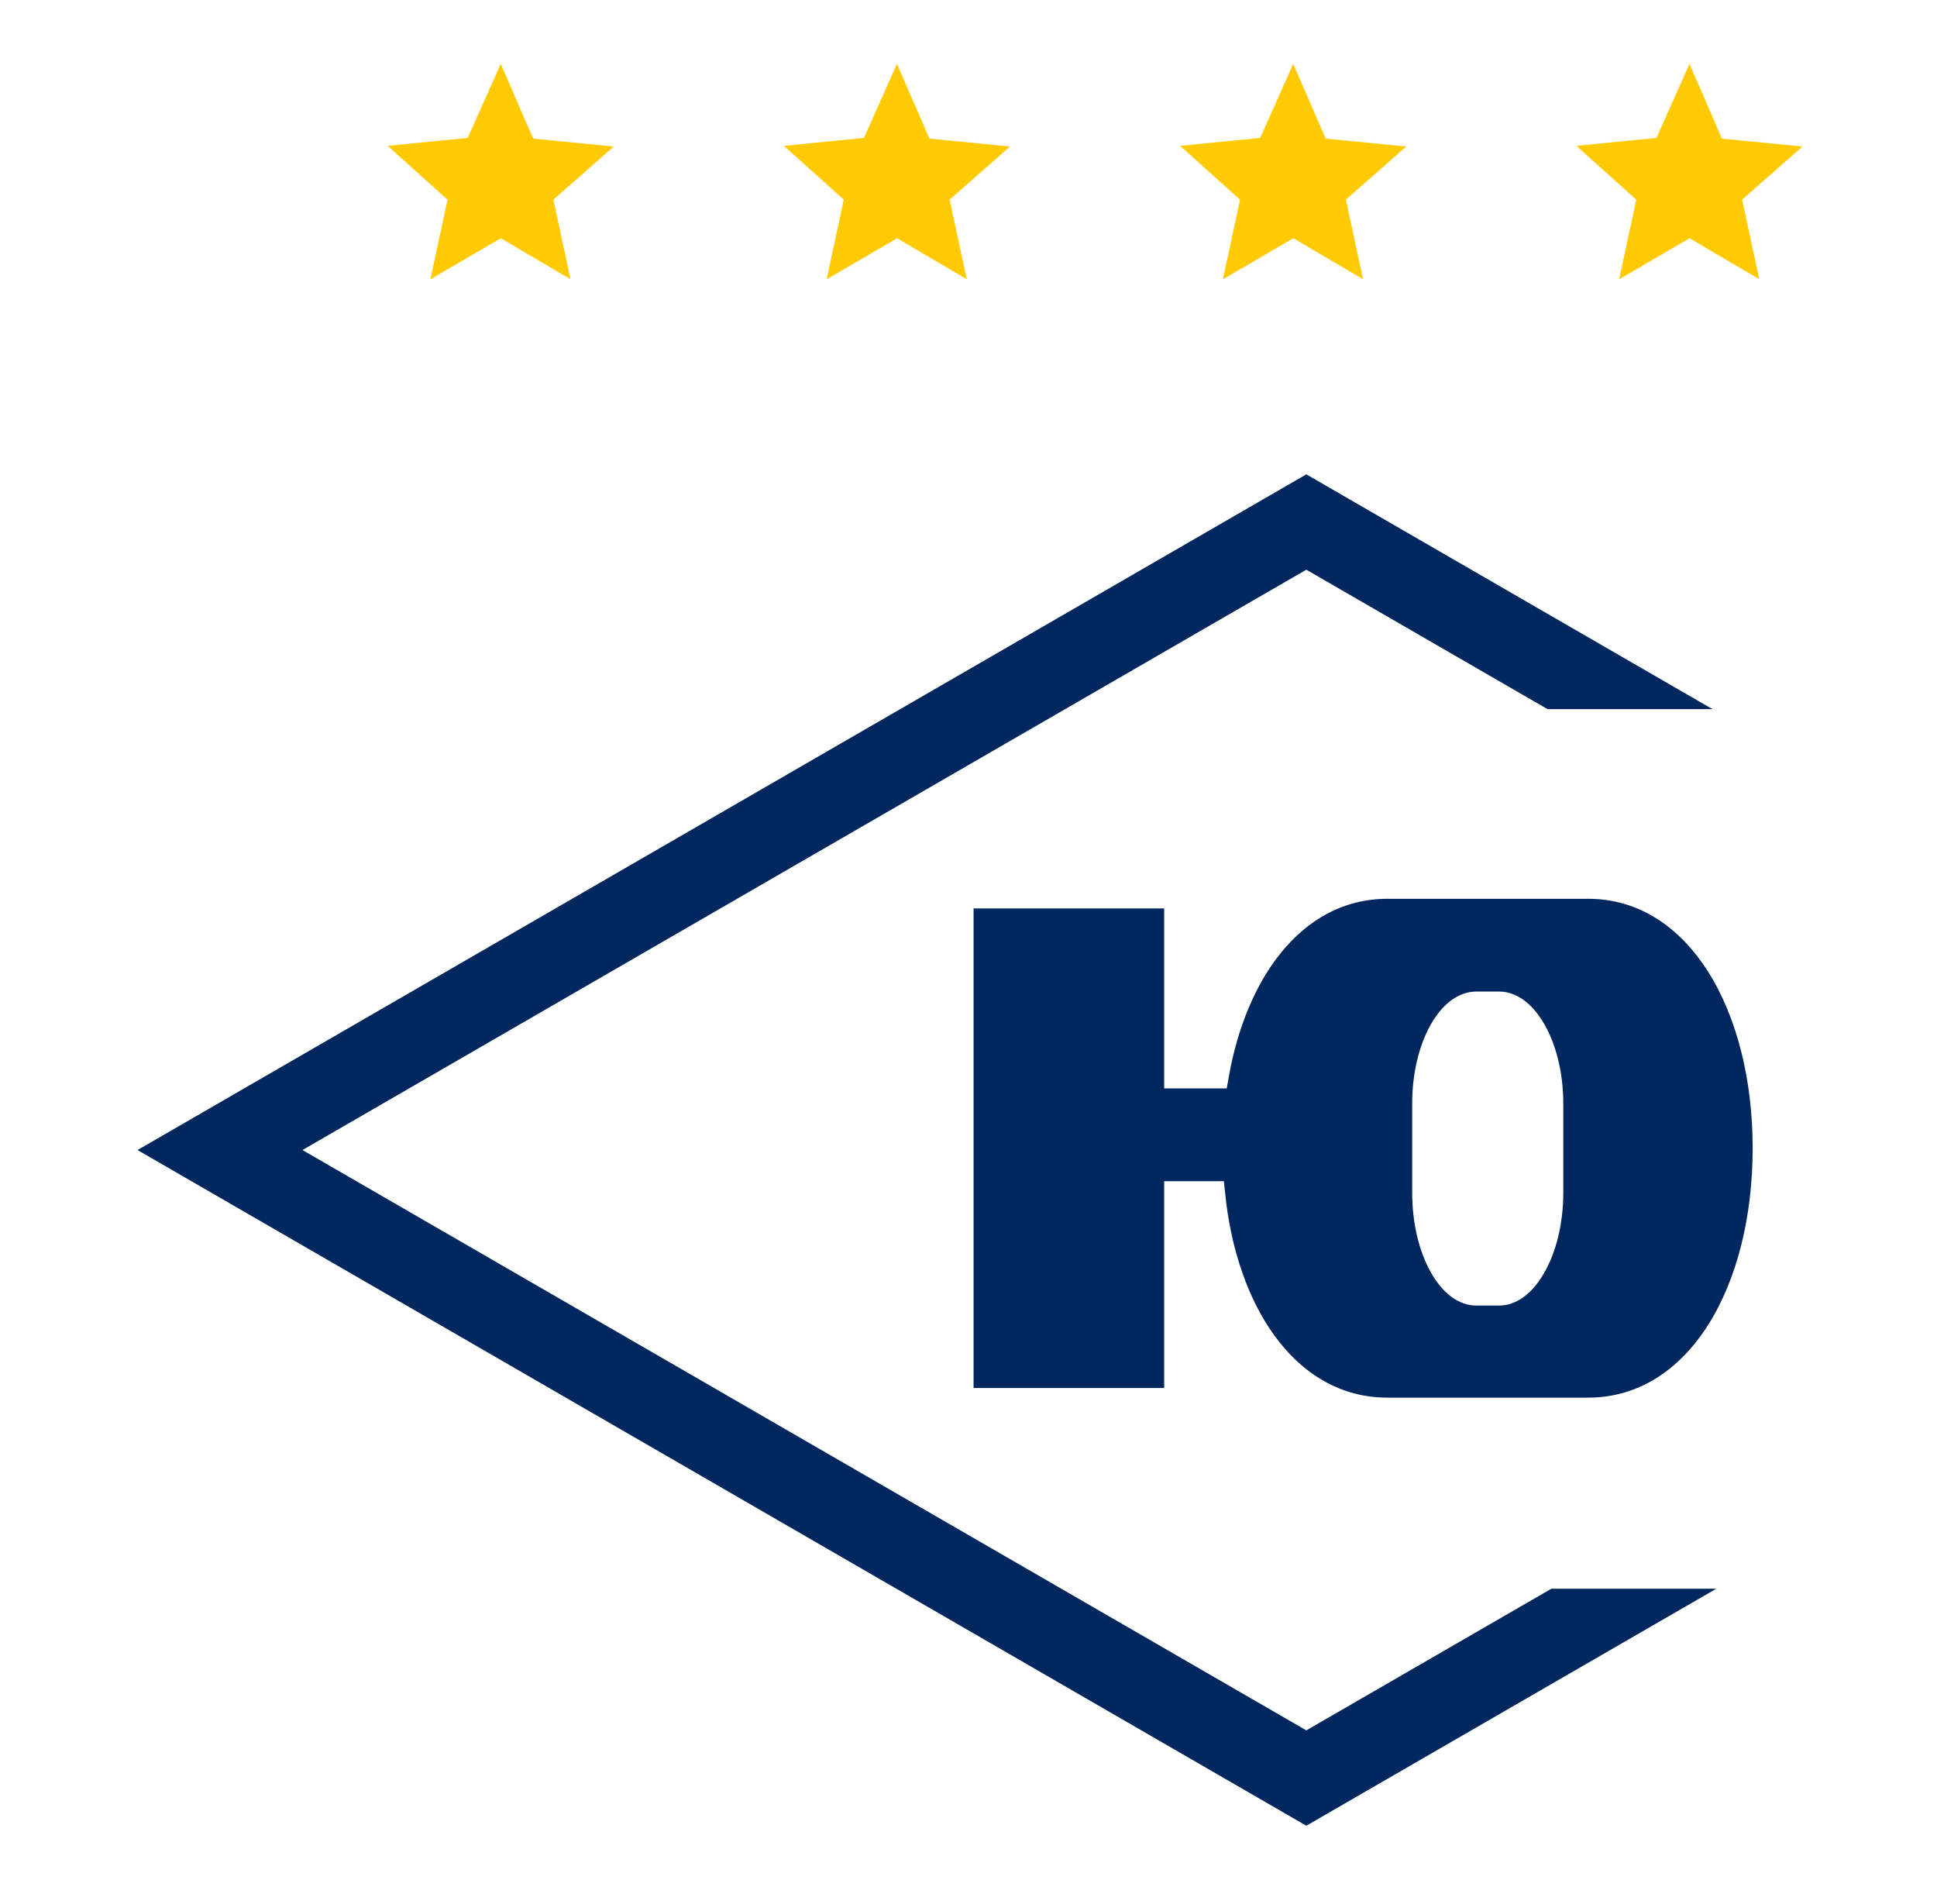
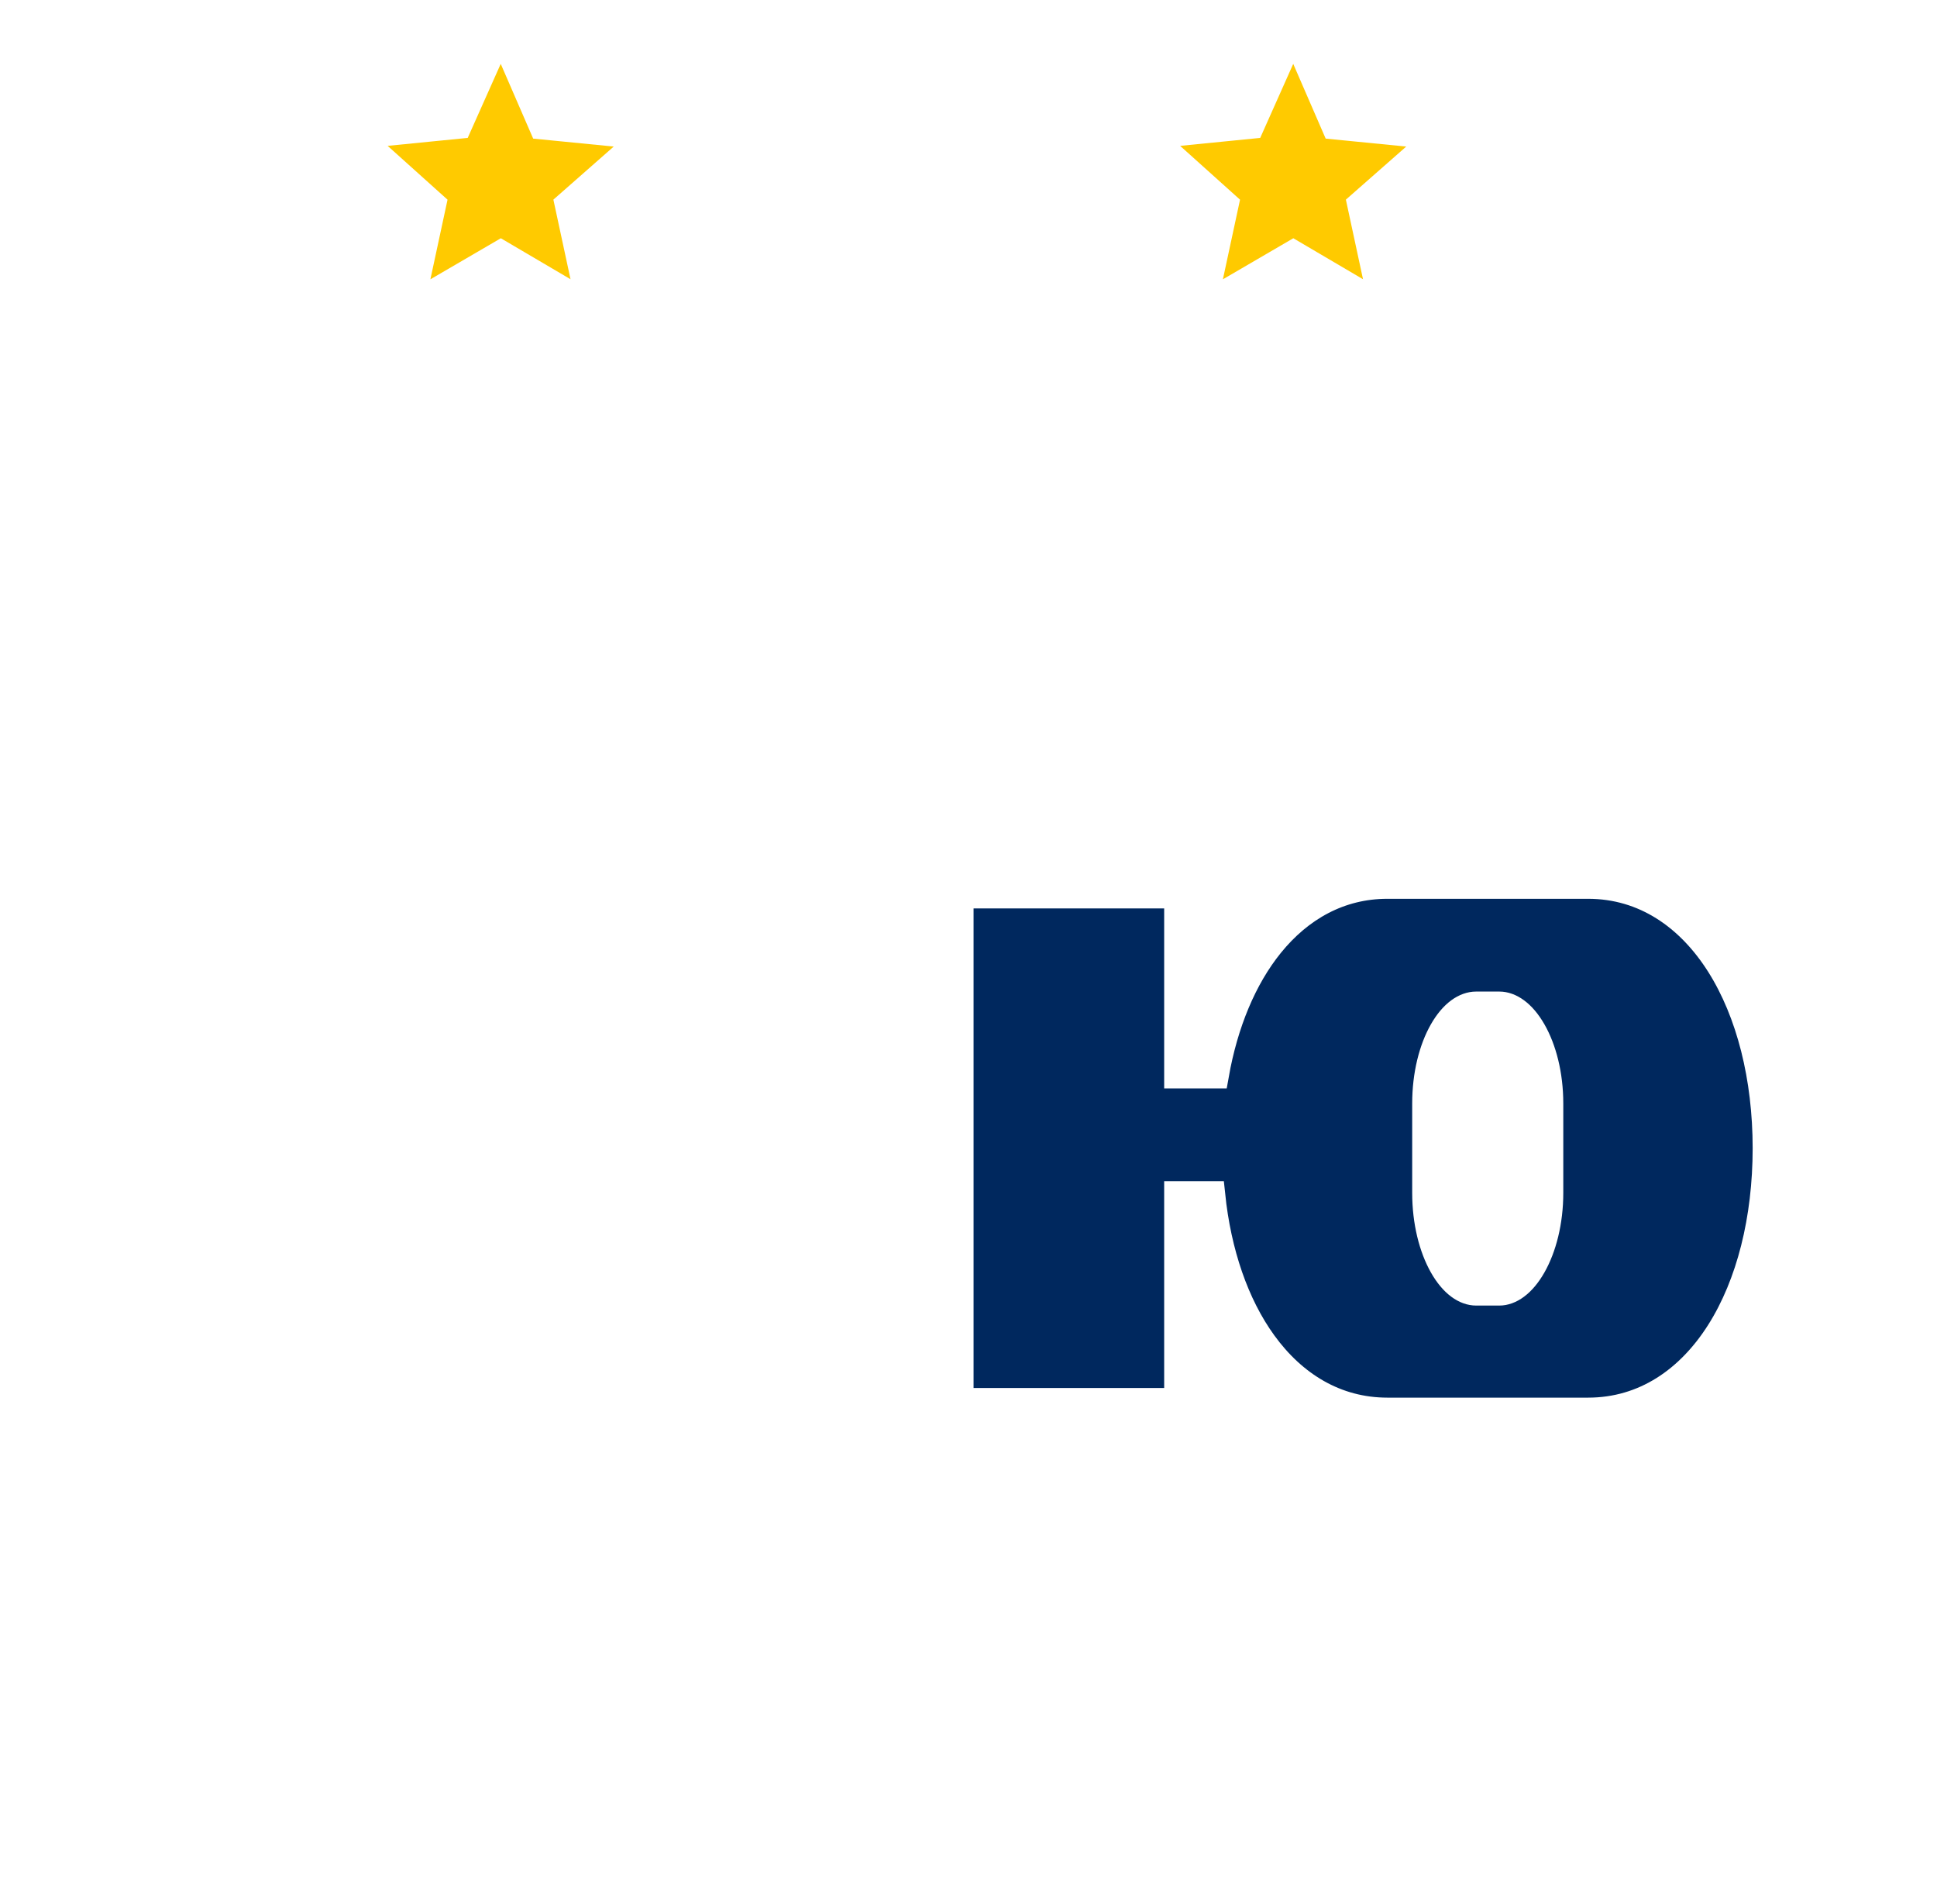
<svg xmlns="http://www.w3.org/2000/svg" width="704" height="692" viewBox="0 0 704 692" fill="none">
  <g filter="url(#filter0_d_846_1256)">
    <mask id="path-1-outside-1_846_1256" maskUnits="userSpaceOnUse" x="0" y="138.82" width="689" height="538" fill="black">
      <rect fill="white" y="138.82" width="689" height="538" />
-       <path fill-rule="evenodd" clip-rule="evenodd" d="M69.957 436.786L20 407.91L69.957 379.034L464.784 150.82L649.67 257.686H549.756L464.784 208.571L119.914 407.91L464.784 607.248L551.18 557.311H651.094L464.784 665L69.957 436.786Z" />
    </mask>
-     <path fill-rule="evenodd" clip-rule="evenodd" d="M69.957 436.786L20 407.91L69.957 379.034L464.784 150.82L649.67 257.686H549.756L464.784 208.571L119.914 407.91L464.784 607.248L551.18 557.311H651.094L464.784 665L69.957 436.786Z" fill="#00285E" />
    <path d="M20 407.91L14.996 399.252L0.017 407.91L14.996 416.568L20 407.91ZM69.957 436.786L74.961 428.128L69.957 436.786ZM69.957 379.034L74.961 387.692L69.957 379.034ZM464.784 150.82L469.789 142.162L464.784 139.27L459.78 142.162L464.784 150.82ZM649.67 257.686V267.686H686.954L654.675 249.028L649.67 257.686ZM549.756 257.686L544.752 266.344L547.074 267.686H549.756V257.686ZM464.784 208.571L469.788 199.914L464.784 197.021L459.78 199.914L464.784 208.571ZM119.914 407.91L114.91 399.252L99.931 407.91L114.91 416.568L119.914 407.91ZM464.784 607.248L459.78 615.906L464.784 618.799L469.788 615.906L464.784 607.248ZM551.18 557.311V547.311H548.498L546.175 548.653L551.18 557.311ZM651.094 557.311L656.098 565.969L688.378 547.311H651.094V557.311ZM464.784 665L459.78 673.658L464.784 676.55L469.789 673.658L464.784 665ZM14.996 416.568L64.953 445.443L74.961 428.128L25.004 399.252L14.996 416.568ZM64.953 370.376L14.996 399.252L25.004 416.568L74.961 387.692L64.953 370.376ZM459.78 142.162L64.953 370.376L74.961 387.692L469.789 159.478L459.78 142.162ZM654.675 249.028L469.789 142.162L459.78 159.478L644.666 266.344L654.675 249.028ZM549.756 267.686H649.67V247.686H549.756V267.686ZM554.76 249.028L469.788 199.914L459.78 217.229L544.752 266.344L554.76 249.028ZM459.78 199.914L114.91 399.252L124.919 416.568L469.788 217.229L459.78 199.914ZM114.91 416.568L459.78 615.906L469.788 598.591L124.919 399.252L114.91 416.568ZM469.788 615.906L556.184 565.969L546.175 548.653L459.78 598.591L469.788 615.906ZM651.094 547.311H551.18V567.311H651.094V547.311ZM469.789 673.658L656.098 565.969L646.09 548.653L459.78 656.342L469.789 673.658ZM64.953 445.443L459.78 673.658L469.789 656.342L74.961 428.128L64.953 445.443Z" fill="white" mask="url(#path-1-outside-1_846_1256)" />
  </g>
  <g filter="url(#filter1_d_846_1256)">
    <path d="M413.116 499.39H418.116V494.39V424.234H430.298C432.483 445.268 438.917 464.137 449.068 478.158C460.024 493.293 475.444 502.885 494.23 502.885H567.203C587.668 502.885 604.051 491.524 615.094 474.059C626.082 456.683 632.002 433.033 632.002 407.249C632.002 381.585 626.081 357.939 615.097 340.535C604.06 323.048 587.68 311.612 567.203 311.612H494.23C476.853 311.612 462.369 319.87 451.637 333.129C441.727 345.371 434.953 361.908 431.654 380.526H418.116V320.108V315.108H413.116H343.843H338.843V320.108V494.39V499.39H343.843H413.116ZM553.174 391.019V423.478C553.174 433.998 550.703 443.355 546.98 449.911C543.162 456.634 538.692 459.427 534.935 459.427H526.498C522.657 459.427 518.192 456.622 514.402 449.919C510.698 443.368 508.259 434.01 508.259 423.478V391.019C508.259 380.488 510.697 371.2 514.393 364.719C518.167 358.101 522.627 355.32 526.498 355.32H534.935C538.722 355.32 543.187 358.088 546.989 364.728C550.704 371.213 553.174 380.501 553.174 391.019Z" fill="#00285E" stroke="white" stroke-width="10" />
  </g>
  <g filter="url(#filter2_d_846_1256)">
    <path d="M219.04 41.33L185.491 38.024L172.02 7L158.295 37.769L125 41.075L149.908 63.453L142.791 96.511L172.02 79.473L200.995 96.511L193.878 63.453L219.04 41.33Z" fill="#FFCA00" />
    <path d="M219.04 41.33L185.491 38.024L172.02 7L158.295 37.769L125 41.075L149.908 63.453L142.791 96.511L172.02 79.473L200.995 96.511L193.878 63.453L219.04 41.33Z" stroke="white" stroke-width="5" />
  </g>
  <g filter="url(#filter3_d_846_1256)">
-     <path d="M363.056 41.33L329.506 38.024L316.036 7L302.311 37.769L269.016 41.075L293.924 63.453L286.807 96.511L316.036 79.473L345.01 96.511L337.894 63.453L363.056 41.33Z" fill="#FFCA00" />
    <path d="M363.056 41.33L329.506 38.024L316.036 7L302.311 37.769L269.016 41.075L293.924 63.453L286.807 96.511L316.036 79.473L345.01 96.511L337.894 63.453L363.056 41.33Z" stroke="white" stroke-width="5" />
  </g>
  <g filter="url(#filter4_d_846_1256)">
    <path d="M507.072 41.33L473.523 38.024L460.052 7L446.328 37.769L413.032 41.075L437.94 63.453L430.824 96.511L460.052 79.473L489.027 96.511L481.91 63.453L507.072 41.33Z" fill="#FFCA00" />
    <path d="M507.072 41.33L473.523 38.024L460.052 7L446.328 37.769L413.032 41.075L437.94 63.453L430.824 96.511L460.052 79.473L489.027 96.511L481.91 63.453L507.072 41.33Z" stroke="white" stroke-width="5" />
  </g>
  <g filter="url(#filter5_d_846_1256)">
-     <path d="M651.088 41.33L617.539 38.024L604.068 7L590.343 37.769L557.048 41.075L581.956 63.453L574.839 96.511L604.068 79.473L633.042 96.511L625.926 63.453L651.088 41.33Z" fill="#FFCA00" />
    <path d="M651.088 41.33L617.539 38.024L604.068 7L590.343 37.769L557.048 41.075L581.956 63.453L574.839 96.511L604.068 79.473L633.042 96.511L625.926 63.453L651.088 41.33Z" stroke="white" stroke-width="5" />
  </g>
  <defs>
    <filter id="filter0_d_846_1256" x="0.018" y="139.27" width="703.36" height="552.281" filterUnits="userSpaceOnUse" color-interpolation-filters="sRGB">
      <feFlood flood-opacity="0" result="BackgroundImageFix" />
      <feColorMatrix in="SourceAlpha" type="matrix" values="0 0 0 0 0 0 0 0 0 0 0 0 0 0 0 0 0 0 127 0" result="hardAlpha" />
      <feOffset dx="10" dy="10" />
      <feGaussianBlur stdDeviation="2.5" />
      <feComposite in2="hardAlpha" operator="out" />
      <feColorMatrix type="matrix" values="0 0 0 0 0 0 0 0 0 0 0 0 0 0 0 0 0 0 0.2 0" />
      <feBlend mode="normal" in2="BackgroundImageFix" result="effect1_dropShadow_846_1256" />
      <feBlend mode="normal" in="SourceGraphic" in2="effect1_dropShadow_846_1256" result="shape" />
    </filter>
    <filter id="filter1_d_846_1256" x="333.843" y="306.612" width="318.159" height="216.273" filterUnits="userSpaceOnUse" color-interpolation-filters="sRGB">
      <feFlood flood-opacity="0" result="BackgroundImageFix" />
      <feColorMatrix in="SourceAlpha" type="matrix" values="0 0 0 0 0 0 0 0 0 0 0 0 0 0 0 0 0 0 127 0" result="hardAlpha" />
      <feOffset dx="10" dy="10" />
      <feGaussianBlur stdDeviation="2.5" />
      <feComposite in2="hardAlpha" operator="out" />
      <feColorMatrix type="matrix" values="0 0 0 0 0 0 0 0 0 0 0 0 0 0 0 0 0 0 0.2 0" />
      <feBlend mode="normal" in2="BackgroundImageFix" result="effect1_dropShadow_846_1256" />
      <feBlend mode="normal" in="SourceGraphic" in2="effect1_dropShadow_846_1256" result="shape" />
    </filter>
    <filter id="filter2_d_846_1256" x="119.113" y="0.794" width="120.9" height="115.759" filterUnits="userSpaceOnUse" color-interpolation-filters="sRGB">
      <feFlood flood-opacity="0" result="BackgroundImageFix" />
      <feColorMatrix in="SourceAlpha" type="matrix" values="0 0 0 0 0 0 0 0 0 0 0 0 0 0 0 0 0 0 127 0" result="hardAlpha" />
      <feOffset dx="10" dy="10" />
      <feGaussianBlur stdDeviation="2.5" />
      <feComposite in2="hardAlpha" operator="out" />
      <feColorMatrix type="matrix" values="0 0 0 0 0 0 0 0 0 0 0 0 0 0 0 0 0 0 0.2 0" />
      <feBlend mode="normal" in2="BackgroundImageFix" result="effect1_dropShadow_846_1256" />
      <feBlend mode="normal" in="SourceGraphic" in2="effect1_dropShadow_846_1256" result="shape" />
    </filter>
    <filter id="filter3_d_846_1256" x="263.129" y="0.794" width="120.9" height="115.759" filterUnits="userSpaceOnUse" color-interpolation-filters="sRGB">
      <feFlood flood-opacity="0" result="BackgroundImageFix" />
      <feColorMatrix in="SourceAlpha" type="matrix" values="0 0 0 0 0 0 0 0 0 0 0 0 0 0 0 0 0 0 127 0" result="hardAlpha" />
      <feOffset dx="10" dy="10" />
      <feGaussianBlur stdDeviation="2.5" />
      <feComposite in2="hardAlpha" operator="out" />
      <feColorMatrix type="matrix" values="0 0 0 0 0 0 0 0 0 0 0 0 0 0 0 0 0 0 0.2 0" />
      <feBlend mode="normal" in2="BackgroundImageFix" result="effect1_dropShadow_846_1256" />
      <feBlend mode="normal" in="SourceGraphic" in2="effect1_dropShadow_846_1256" result="shape" />
    </filter>
    <filter id="filter4_d_846_1256" x="407.146" y="0.794" width="120.9" height="115.759" filterUnits="userSpaceOnUse" color-interpolation-filters="sRGB">
      <feFlood flood-opacity="0" result="BackgroundImageFix" />
      <feColorMatrix in="SourceAlpha" type="matrix" values="0 0 0 0 0 0 0 0 0 0 0 0 0 0 0 0 0 0 127 0" result="hardAlpha" />
      <feOffset dx="10" dy="10" />
      <feGaussianBlur stdDeviation="2.5" />
      <feComposite in2="hardAlpha" operator="out" />
      <feColorMatrix type="matrix" values="0 0 0 0 0 0 0 0 0 0 0 0 0 0 0 0 0 0 0.2 0" />
      <feBlend mode="normal" in2="BackgroundImageFix" result="effect1_dropShadow_846_1256" />
      <feBlend mode="normal" in="SourceGraphic" in2="effect1_dropShadow_846_1256" result="shape" />
    </filter>
    <filter id="filter5_d_846_1256" x="551.161" y="0.794" width="120.9" height="115.759" filterUnits="userSpaceOnUse" color-interpolation-filters="sRGB">
      <feFlood flood-opacity="0" result="BackgroundImageFix" />
      <feColorMatrix in="SourceAlpha" type="matrix" values="0 0 0 0 0 0 0 0 0 0 0 0 0 0 0 0 0 0 127 0" result="hardAlpha" />
      <feOffset dx="10" dy="10" />
      <feGaussianBlur stdDeviation="2.5" />
      <feComposite in2="hardAlpha" operator="out" />
      <feColorMatrix type="matrix" values="0 0 0 0 0 0 0 0 0 0 0 0 0 0 0 0 0 0 0.2 0" />
      <feBlend mode="normal" in2="BackgroundImageFix" result="effect1_dropShadow_846_1256" />
      <feBlend mode="normal" in="SourceGraphic" in2="effect1_dropShadow_846_1256" result="shape" />
    </filter>
  </defs>
</svg>